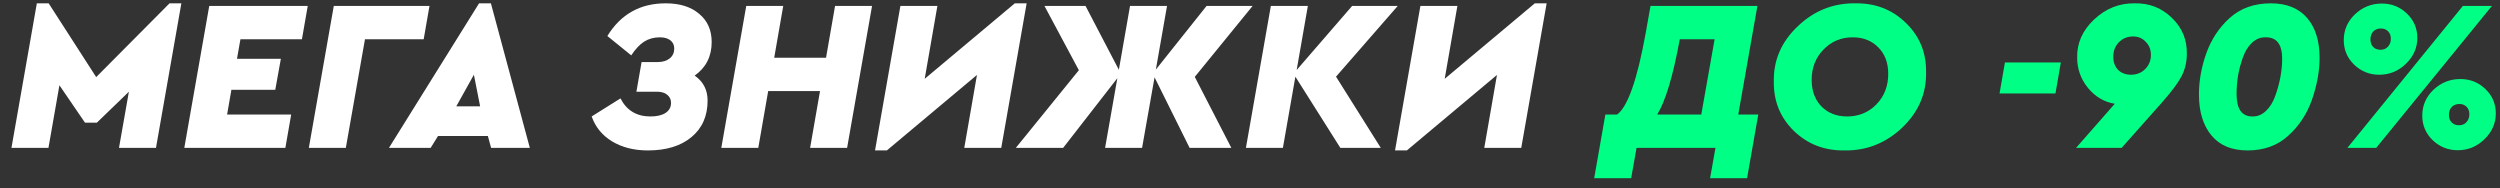
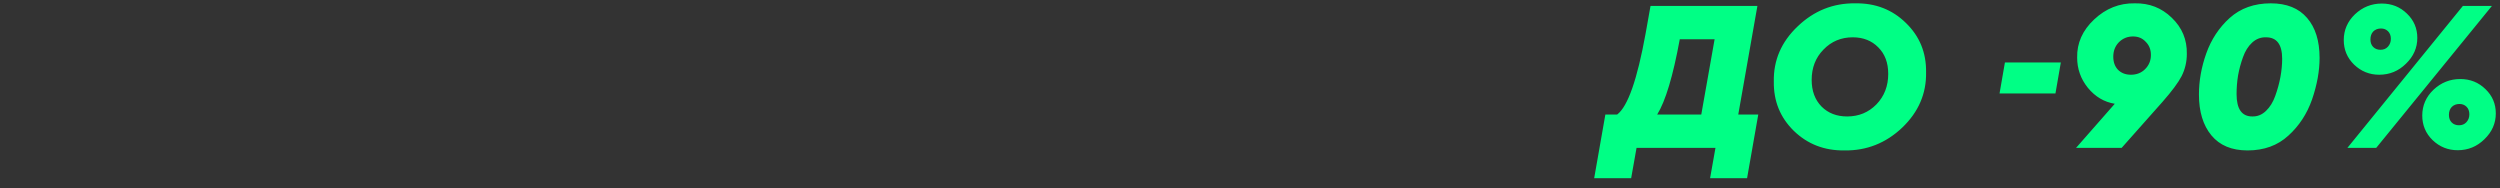
<svg xmlns="http://www.w3.org/2000/svg" width="186" height="14" viewBox="0 0 186 14" fill="none">
  <rect x="0" y="0" width="186" height="14" fill="#333333" stroke="none" />
-   <path d="M12.613 0.248H13.493L11.605 11H8.853L9.589 6.824L7.205 9.128H6.325L4.421 6.344L3.605 11H0.853L2.741 0.248H3.621L7.157 5.736L12.613 0.248ZM13.712 11L15.568 0.44H22.896L22.464 2.92H17.888L17.632 4.376H20.896L20.48 6.68H17.216L16.896 8.52H21.664L21.232 11H13.712ZM22.978 11L24.834 0.44H31.954L31.522 2.92H27.154L25.73 11H22.978ZM36.538 11L36.298 10.12H32.587L32.042 11H28.939L35.642 0.248H36.523L39.419 11H36.538ZM35.722 7.912L35.258 5.56L33.947 7.912H35.722ZM52.645 7.48C52.645 8.632 52.245 9.539 51.444 10.2C50.655 10.861 49.572 11.192 48.197 11.192C47.172 11.192 46.287 10.968 45.541 10.52C44.804 10.072 44.298 9.453 44.02 8.664L46.164 7.32C46.623 8.216 47.364 8.664 48.389 8.664C48.868 8.664 49.242 8.579 49.508 8.408C49.786 8.227 49.925 7.976 49.925 7.656C49.925 7.4 49.828 7.197 49.636 7.048C49.455 6.899 49.205 6.824 48.885 6.824H47.349L47.733 4.616H48.949C49.311 4.616 49.605 4.525 49.828 4.344C50.053 4.163 50.164 3.917 50.164 3.608C50.164 3.352 50.069 3.149 49.877 3C49.684 2.851 49.423 2.776 49.093 2.776C48.655 2.776 48.266 2.883 47.925 3.096C47.594 3.309 47.274 3.651 46.965 4.12L45.188 2.68C46.181 1.059 47.626 0.248 49.525 0.248C50.581 0.248 51.413 0.509 52.02 1.032C52.639 1.544 52.949 2.243 52.949 3.128C52.949 4.195 52.527 5.027 51.684 5.624C52.325 6.072 52.645 6.691 52.645 7.48ZM53.665 11L55.521 0.44H58.273L57.601 4.296H61.457L62.129 0.44H64.881L63.025 11H60.273L61.009 6.776H57.153L56.417 11H53.665ZM75.502 0.248H76.382L74.494 11H71.742L72.686 5.576L65.982 11.192H65.102L66.99 0.44H69.742L68.798 5.864L75.502 0.248ZM93.195 0.44L88.891 5.72L91.611 11H88.507L85.899 5.752L84.971 11H82.219L83.131 5.816L79.099 11H75.579L80.267 5.224L77.707 0.44H80.763L83.243 5.192L84.075 0.44H86.827L85.995 5.176L89.771 0.44H93.195ZM103.993 0.44L99.4 5.704L102.729 11H99.721L96.376 5.704L95.448 11H92.697L94.552 0.44H97.305L96.472 5.208L100.601 0.44H103.993ZM114.19 0.248H115.07L113.182 11H110.43L111.374 5.576L104.67 11.192H103.79L105.678 0.44H108.43L107.486 5.864L114.19 0.248Z" fill="white" />
  <path d="M129.327 8.52H130.815L129.983 13.256H127.231L127.631 11H121.759L121.359 13.256H118.607L119.439 8.52H120.319C121.108 7.923 121.812 5.917 122.431 2.504L122.799 0.44H130.751L129.327 8.52ZM123.295 8.52H126.575L127.567 2.92H124.975C124.473 5.661 123.913 7.528 123.295 8.52ZM131.972 6.072C131.94 4.483 132.532 3.112 133.748 1.96C134.964 0.797 136.393 0.227 138.036 0.248C139.529 0.227 140.783 0.712 141.796 1.704C142.82 2.696 143.321 3.917 143.3 5.368C143.332 6.957 142.74 8.333 141.524 9.496C140.308 10.648 138.879 11.213 137.236 11.192C135.743 11.213 134.484 10.728 133.46 9.736C132.447 8.744 131.951 7.523 131.972 6.072ZM140.484 5.496C140.484 4.675 140.239 4.019 139.748 3.528C139.257 3.027 138.623 2.776 137.844 2.776C136.98 2.776 136.255 3.08 135.668 3.688C135.081 4.285 134.788 5.037 134.788 5.944C134.788 6.765 135.033 7.427 135.524 7.928C136.015 8.419 136.649 8.664 137.428 8.664C138.292 8.664 139.017 8.365 139.604 7.768C140.191 7.16 140.484 6.403 140.484 5.496ZM148.766 6.952L149.166 4.648H153.326L152.926 6.952H148.766ZM162.7 4.008C162.7 4.595 162.572 5.144 162.316 5.656C162.07 6.136 161.596 6.776 160.892 7.576L157.852 11H154.46L157.34 7.72C156.55 7.592 155.884 7.197 155.34 6.536C154.806 5.875 154.54 5.123 154.54 4.28C154.518 3.203 154.94 2.259 155.804 1.448C156.678 0.627 157.686 0.227 158.828 0.248C159.905 0.227 160.822 0.584 161.58 1.32C162.348 2.056 162.721 2.952 162.7 4.008ZM160.028 4.088C160.028 3.693 159.9 3.368 159.644 3.112C159.398 2.845 159.084 2.712 158.7 2.712C158.284 2.712 157.932 2.856 157.644 3.144C157.366 3.432 157.228 3.789 157.228 4.216C157.228 4.621 157.345 4.947 157.58 5.192C157.825 5.437 158.145 5.56 158.54 5.56C158.966 5.56 159.318 5.421 159.596 5.144C159.884 4.856 160.028 4.504 160.028 4.088ZM163.601 7.032C163.601 6.019 163.782 5 164.145 3.976C164.518 2.931 165.099 2.051 165.889 1.336C166.699 0.611 167.718 0.248 168.945 0.248C170.129 0.248 171.03 0.611 171.649 1.336C172.267 2.051 172.577 3.043 172.577 4.312C172.577 5.283 172.39 6.312 172.017 7.4C171.643 8.467 171.057 9.363 170.257 10.088C169.457 10.824 168.443 11.192 167.217 11.192C166.043 11.192 165.147 10.819 164.529 10.072C163.91 9.325 163.601 8.312 163.601 7.032ZM169.793 4.376C169.793 3.309 169.393 2.776 168.593 2.776C168.198 2.765 167.851 2.899 167.553 3.176C167.265 3.443 167.041 3.8 166.881 4.248C166.721 4.685 166.598 5.139 166.513 5.608C166.438 6.067 166.401 6.531 166.401 7C166.401 8.109 166.79 8.664 167.569 8.664C167.953 8.675 168.294 8.536 168.593 8.248C168.891 7.96 169.121 7.587 169.281 7.128C169.451 6.659 169.579 6.189 169.665 5.72C169.75 5.251 169.793 4.803 169.793 4.376ZM174.376 2.984C174.376 2.237 174.653 1.597 175.208 1.064C175.773 0.531 176.44 0.264 177.208 0.264C177.944 0.264 178.568 0.515 179.08 1.016C179.592 1.507 179.848 2.109 179.848 2.824C179.848 3.56 179.565 4.2 179 4.744C178.445 5.288 177.784 5.56 177.016 5.56C176.29 5.56 175.666 5.309 175.144 4.808C174.632 4.307 174.376 3.699 174.376 2.984ZM174.648 11L183.24 0.44H185.4L176.792 11H174.648ZM177.656 3.48C177.805 3.32 177.88 3.123 177.88 2.888C177.88 2.653 177.81 2.467 177.672 2.328C177.533 2.189 177.357 2.12 177.144 2.12C176.909 2.12 176.717 2.195 176.568 2.344C176.429 2.493 176.36 2.691 176.36 2.936C176.36 3.171 176.429 3.357 176.568 3.496C176.706 3.635 176.888 3.704 177.112 3.704C177.336 3.704 177.517 3.629 177.656 3.48ZM180.216 8.6C180.216 7.853 180.493 7.213 181.048 6.68C181.613 6.147 182.28 5.88 183.048 5.88C183.784 5.88 184.408 6.131 184.92 6.632C185.432 7.123 185.688 7.725 185.688 8.44C185.688 9.176 185.405 9.816 184.84 10.36C184.285 10.904 183.624 11.176 182.856 11.176C182.13 11.176 181.506 10.925 180.984 10.424C180.472 9.923 180.216 9.315 180.216 8.6ZM183.496 9.096C183.645 8.936 183.72 8.739 183.72 8.504C183.72 8.269 183.65 8.083 183.512 7.944C183.373 7.805 183.197 7.736 182.984 7.736C182.749 7.736 182.557 7.811 182.408 7.96C182.269 8.109 182.2 8.307 182.2 8.552C182.2 8.787 182.269 8.973 182.408 9.112C182.546 9.251 182.728 9.32 182.952 9.32C183.176 9.32 183.357 9.245 183.496 9.096Z" fill="#00FF85" />
</svg>